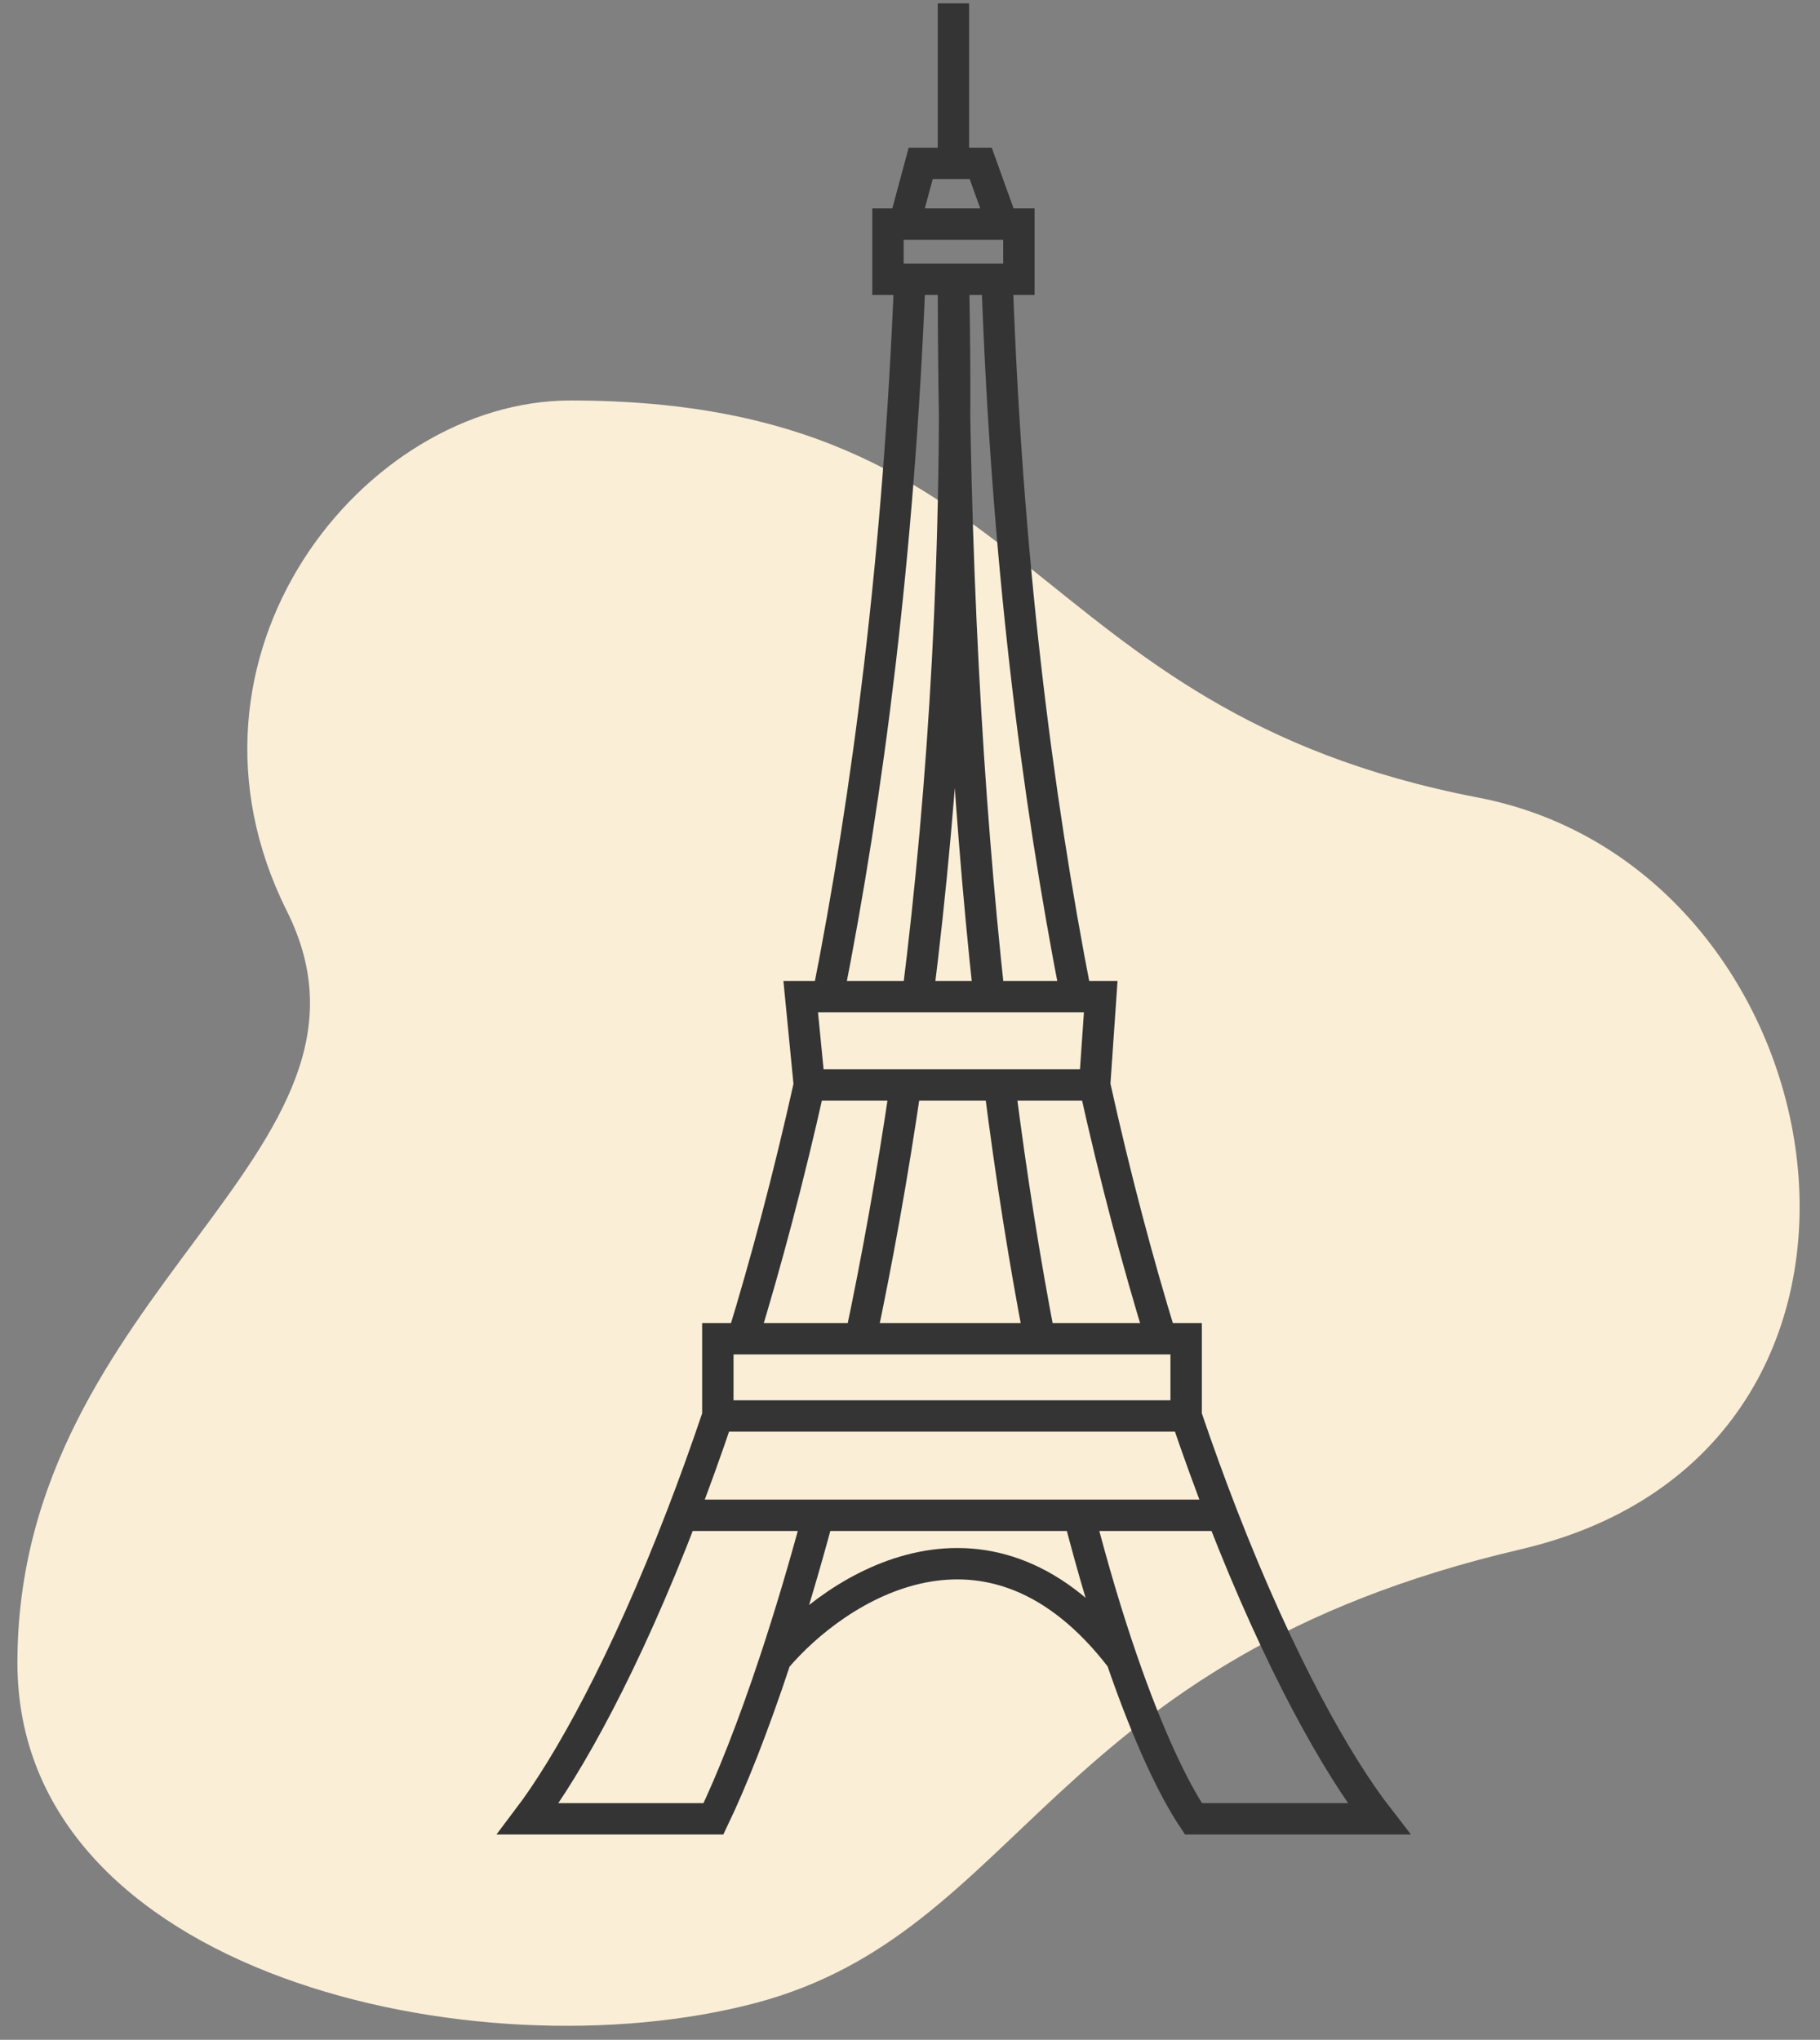
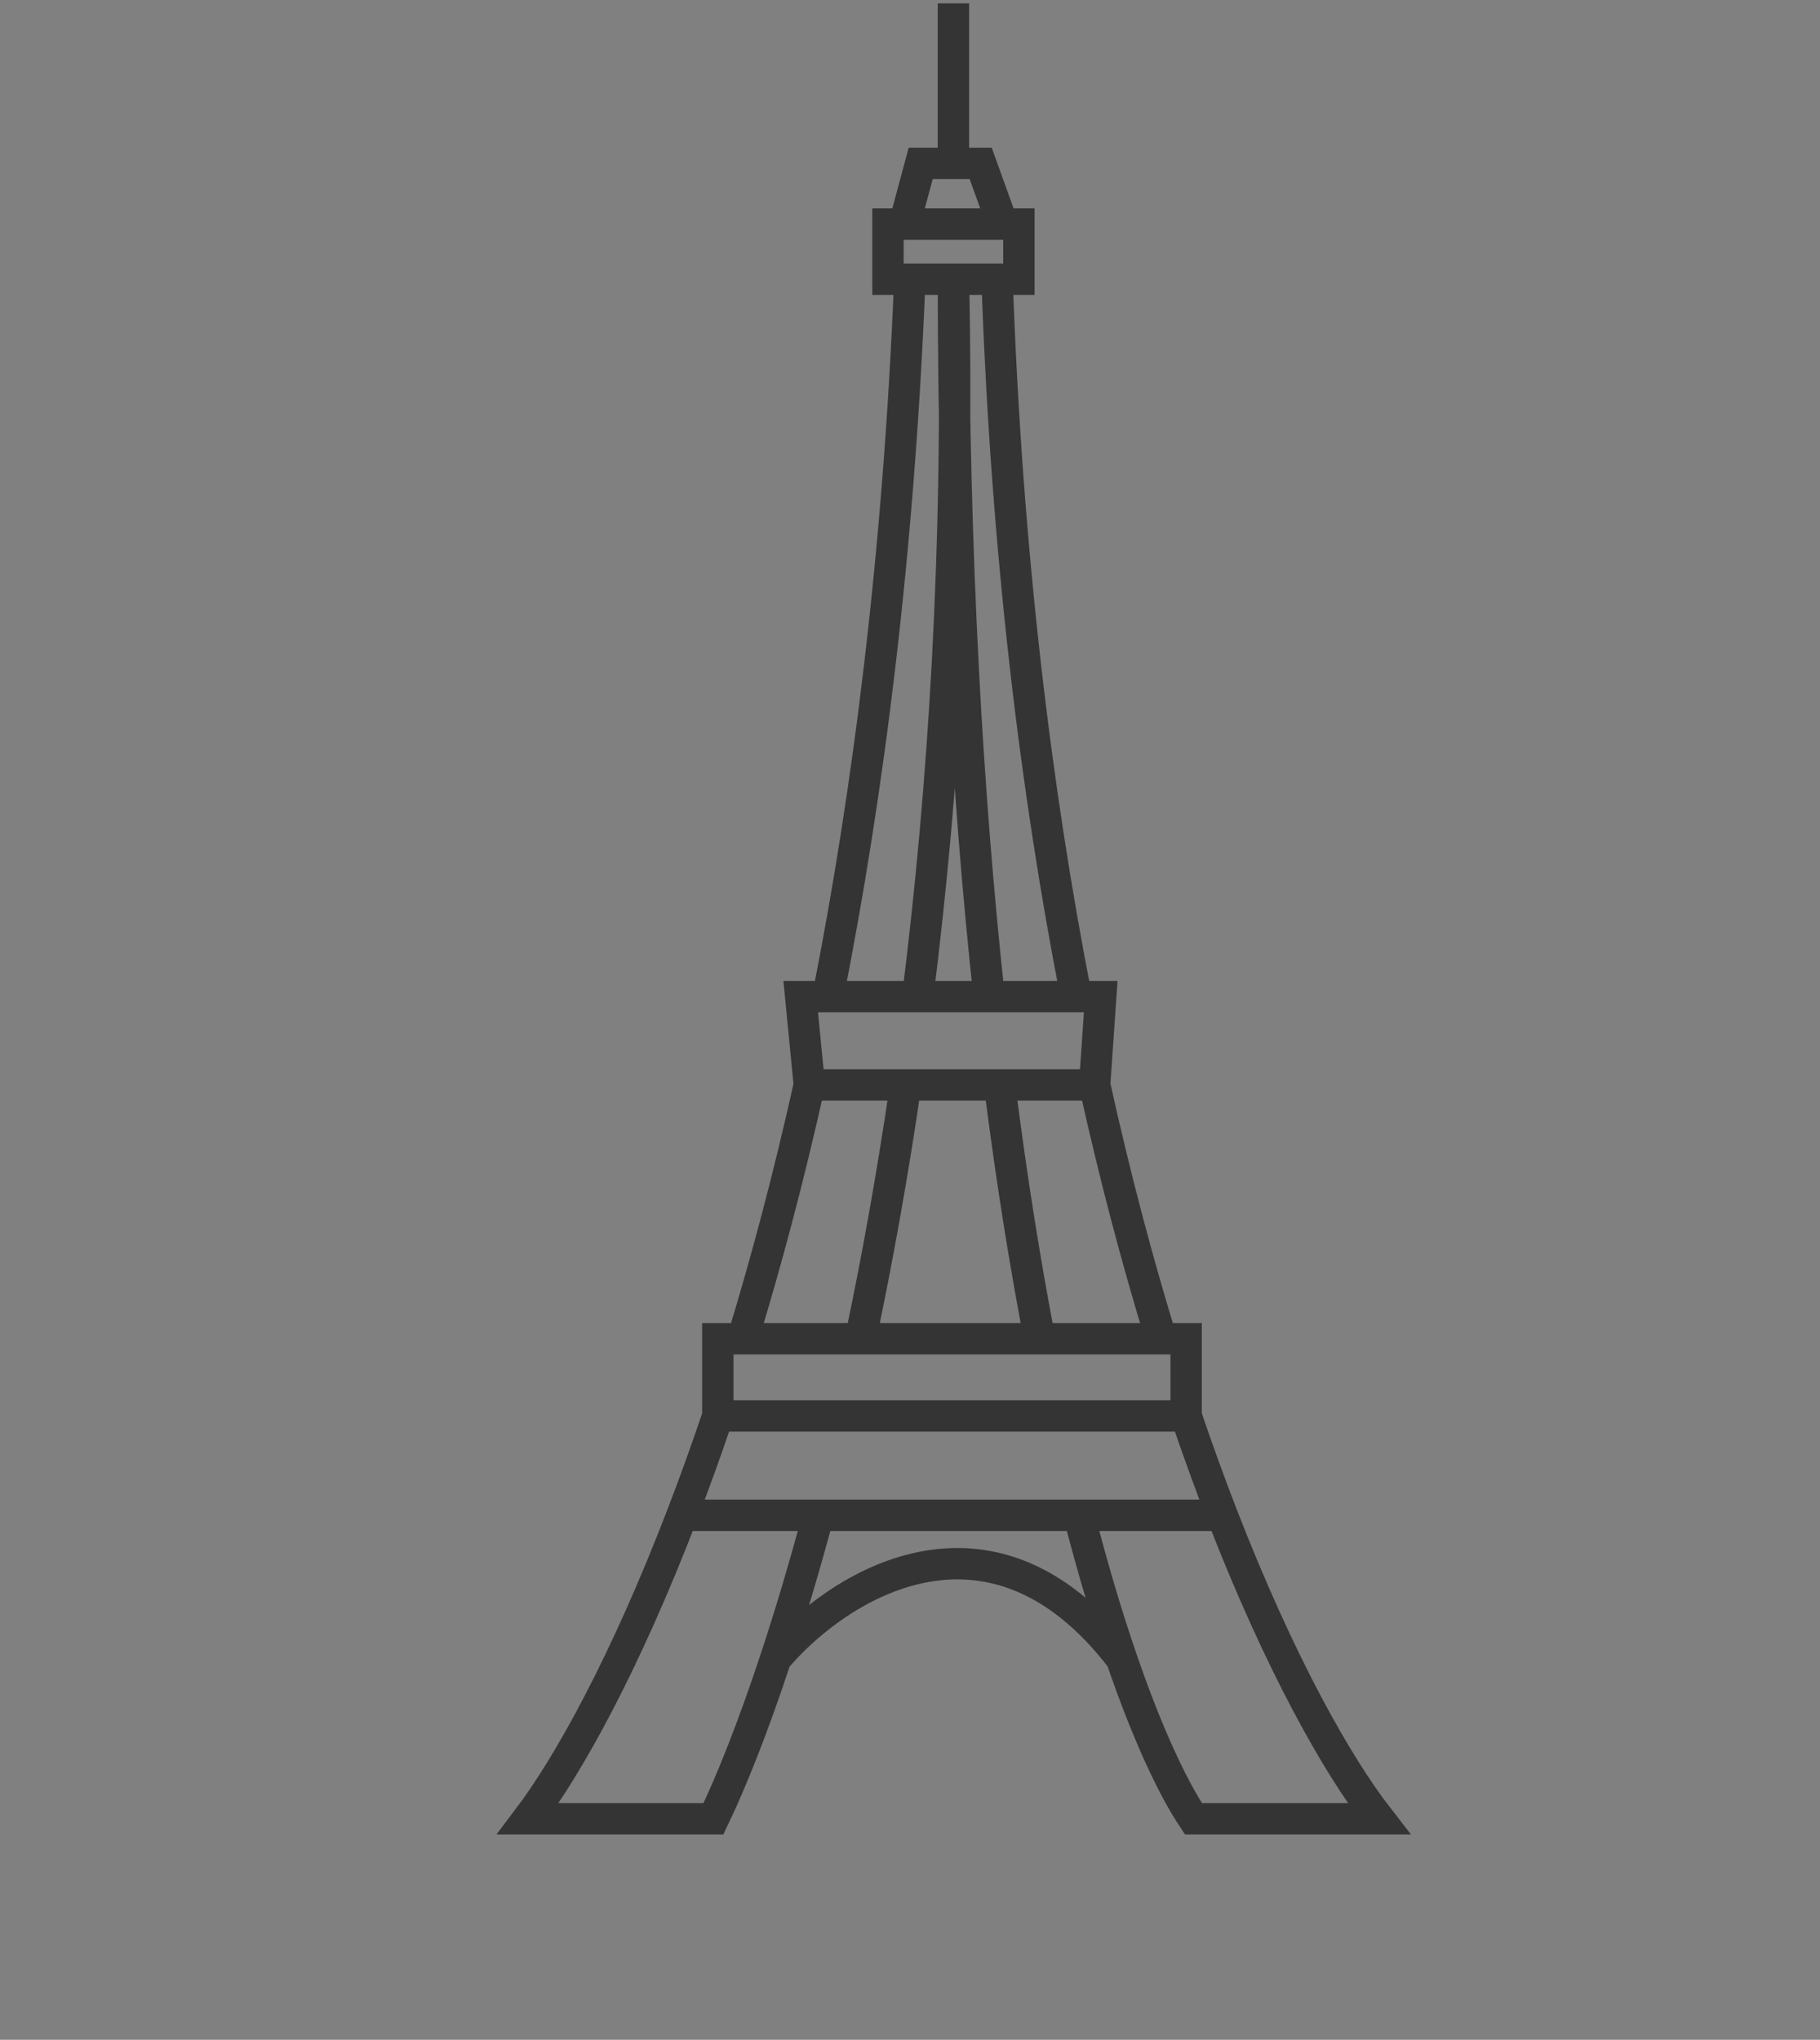
<svg xmlns="http://www.w3.org/2000/svg" width="58" height="65" viewBox="0 0 58 65" fill="none">
  <rect x="0" y="0" width="58" height="65" fill="#808080" stroke="none" />
-   <path d="M18.181 12.762C11.584 12.762 5.075 20.897 9.142 29.032C12.983 36.713 0.555 41.097 0.555 52.986C0.555 62.929 15.207 66.162 24.057 63.833C32.644 61.573 33.382 52.889 48.463 49.37C62.021 46.207 58.858 27.676 47.107 25.416C32.461 22.6 33.096 12.762 18.181 12.762Z" fill="#FAEED7" />
  <path d="M28.994 8.899C28.644 17.645 27.669 25.268 26.383 31.758M28.994 8.899H30.384M28.994 8.899H28.298V7.14H28.82M31.775 8.899C32.08 17.656 33.027 25.276 34.297 31.758M31.775 8.899H30.384M31.775 8.899H32.47V7.14H31.949M30.384 8.899C30.571 17.414 30.082 25.094 29.245 31.758M30.384 8.899C30.384 17.793 30.829 25.381 31.522 31.758M21.735 48.286C19.915 53.019 18.119 56.248 16.826 57.958H22.736C23.31 56.76 23.996 55.047 24.719 52.858M21.735 48.286C22.116 47.297 22.498 46.242 22.876 45.121M21.735 48.286H26.078M38.949 48.286C40.793 53.037 42.623 56.261 43.943 57.958H38.033C37.39 56.997 36.586 55.317 35.742 52.858M38.949 48.286C38.565 47.297 38.181 46.242 37.8 45.121M38.949 48.286H34.385M37.8 45.121V42.66H37.005M37.8 45.121C36.265 45.121 34.907 45.121 33.634 45.121C31.29 45.121 29.231 45.121 26.873 45.121C25.649 45.121 24.343 45.121 22.876 45.121M22.876 45.121V42.66H23.668M37.005 42.66H33.13M37.005 42.66C36.258 40.228 35.539 37.532 34.884 34.571M33.13 42.66H27.423M33.13 42.66C32.667 40.252 32.233 37.56 31.854 34.571M27.423 42.66H23.668M27.423 42.66C27.945 40.194 28.435 37.492 28.862 34.571M25.792 34.571L25.517 31.758H26.383M25.792 34.571C25.133 37.53 24.413 40.227 23.668 42.66M25.792 34.571H28.862M34.884 34.571L35.078 31.758H34.297M34.884 34.571H31.854M26.383 31.758H29.245M29.245 31.758H31.522M31.522 31.758H34.297M24.719 52.858C26.644 50.572 31.544 47.372 35.742 52.858M24.719 52.858C25.164 51.511 25.623 49.984 26.078 48.286M35.742 52.858C35.294 51.556 34.836 50.035 34.385 48.286M28.82 7.14L29.341 5.206H30.384M28.82 7.14H31.949M31.949 7.14L31.253 5.206H30.384M30.384 0.107V5.206M28.862 34.571H31.854M26.078 48.286H34.385" stroke="#343434" />
</svg>